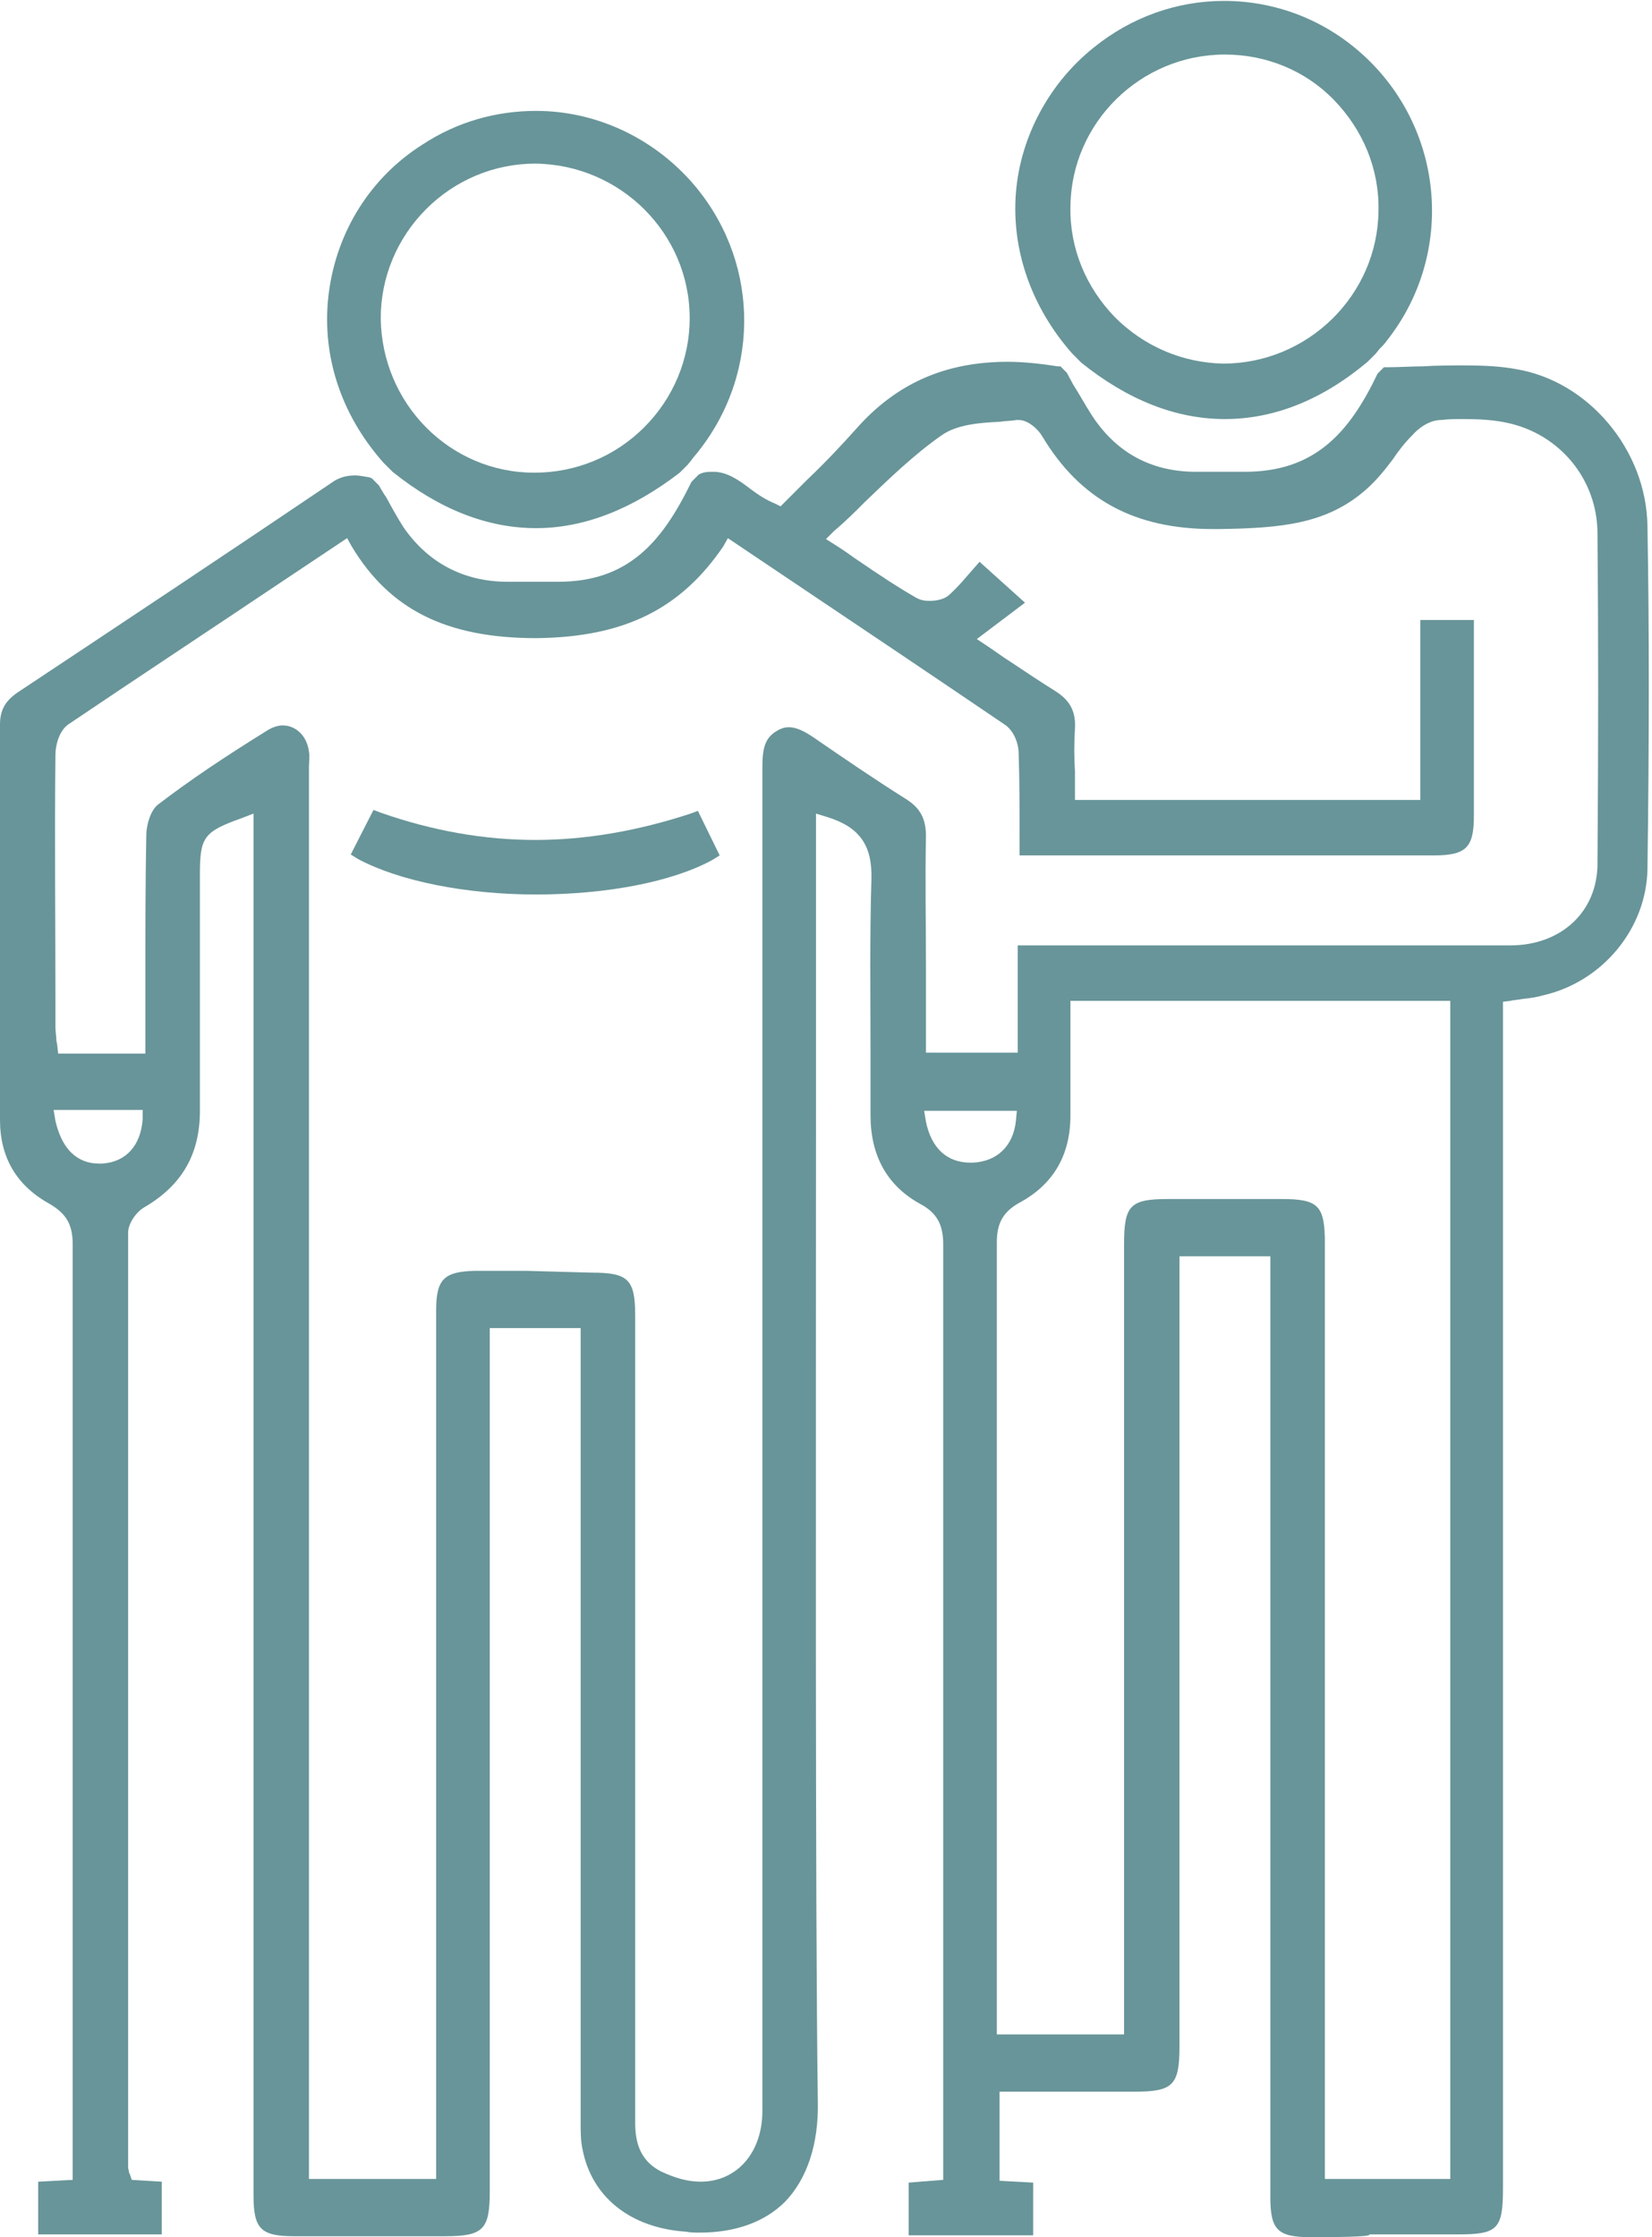
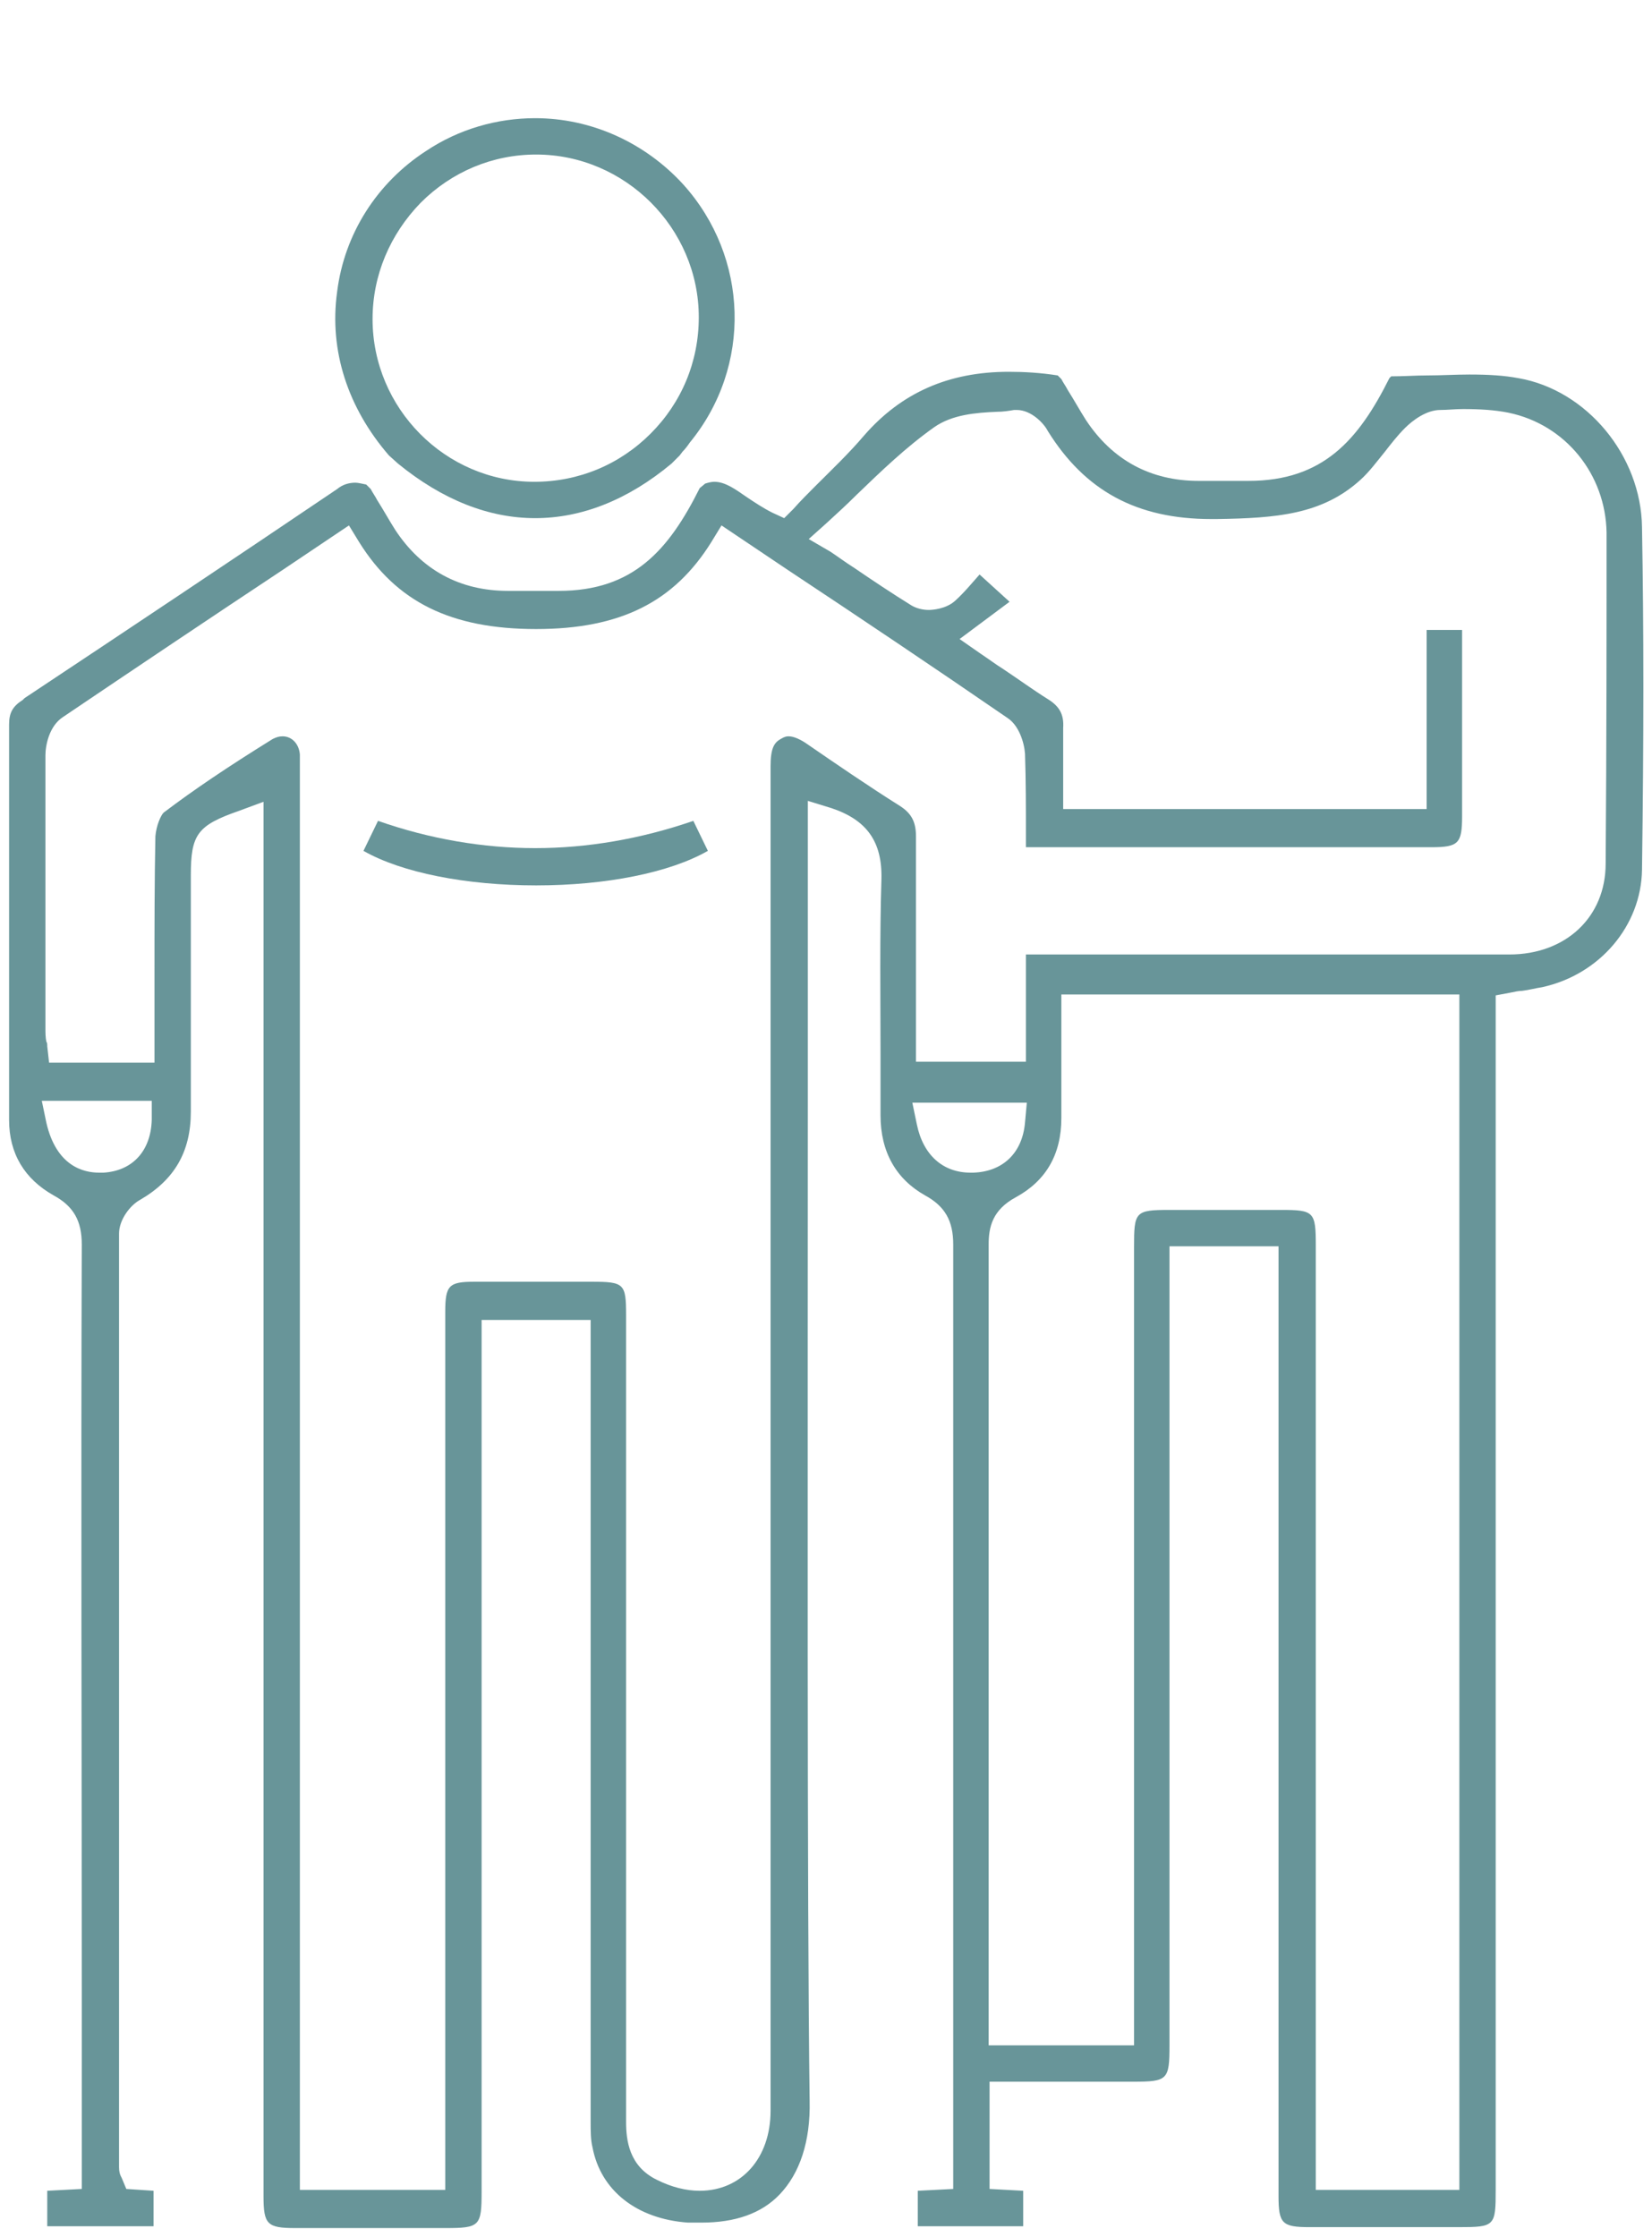
<svg xmlns="http://www.w3.org/2000/svg" version="1.1" id="Layer_1" x="0px" y="0px" viewBox="0 0 181.8 246.1" style="enable-background:new 0 0 181.8 246.1;" xml:space="preserve">
  <style type="text/css">
	.st0{fill:#689599;}
</style>
  <g>
-     <path class="st0" d="M144.2,246.1c-3.6,0-4.4-0.8-4.4-4.4c0-25.8,0-102.5,0-102.5v-1h-10v86.9c0,4.3-0.7,5-5,5H110v9.8l3.7,0.2v5.8   H100v-5.8l3.8-0.3l0-22.3c0-26.4,0-53.7,0-80.6c0-2.2-0.7-3.5-2.6-4.5c-3.6-2-5.4-5.3-5.4-9.7c0-2.2,0-4.4,0-6.6   c0-6.4-0.1-12.9,0.1-19.4c0.1-3.7-1.3-5.7-4.8-6.8l-1.3-0.4v4.1c0,6.8,0,16.3,0,27.4v0.2c0,37.2-0.1,88.1,0.2,110   c0.1,4.7-1.2,8.5-3.6,11c-2.2,2.2-5.4,3.4-9.4,3.4c-0.5,0-1,0-1.5-0.1c-6.1-0.4-10.4-3.8-11.4-9.1c-0.2-0.9-0.2-1.9-0.2-3   c0-8.6,0-49.2,0-71.2v-16.1h-10l0,94.9c0,4.3-0.7,5-5,5l-16.5,0c-3.7,0-4.5-0.8-4.5-4.5l0-152l-1.3,0.5c-4.2,1.5-4.6,2.1-4.6,6.2   l0,7.7c0,6.1,0,12.2,0,18.3c0,4.8-2,8.2-6.1,10.6c-0.9,0.5-1.8,1.8-1.8,2.8c0,32.3,0,65.2,0,97l0,5.8c0,0.2,0.1,0.4,0.1,0.6   l0.1,0.2l0.2,0.6l3.3,0.2v5.8H4.2v-5.8l3.8-0.2L8,218c0-26.6,0-54.1,0-81.1c0-2.2-0.7-3.4-2.6-4.5c-3.6-2-5.4-5.1-5.4-9.2   c0-8.8,0-17.7,0-26.3c0-5.8,0-11.5,0-17.2c0-1.6,0.6-2.6,1.9-3.5l0.3-0.2c11.3-7.5,22.9-15.2,34.3-22.9c0.8-0.6,1.7-0.8,2.6-0.8   c0.4,0,0.9,0.1,1.5,0.2l0.3,0.1l0.8,0.8c0,0,0.5,0.9,0.8,1.3c0.6,1.1,1.2,2.2,1.9,3.3C47.1,61.9,51,64,55.9,64l0.9,0   c0.6,0,1.2,0,1.8,0c0.6,0,1.1,0,1.7,0c0.4,0,0.8,0,1.1,0c7.7,0,11.4-4.3,14.6-10.8l0.1-0.2l0.8-0.8l0.2-0.1   c0.5-0.2,0.9-0.2,1.4-0.2c1.5,0,2.8,0.9,4.1,1.9c0.8,0.6,1.7,1.2,2.7,1.6l0.6,0.3l0.5-0.5c0.8-0.8,1.6-1.6,2.4-2.4   c1.9-1.8,3.7-3.7,5.4-5.6c4.4-5,9.8-7.4,16.7-7.4c1.7,0,3.6,0.2,5.5,0.5l0.3,0l0.7,0.7l0.7,1.3c0.7,1.1,1.3,2.2,2,3.3   c2.7,4.2,6.6,6.3,11.5,6.3l1.1,0c0.6,0,1.1,0,1.5,0c0.5,0,1.1,0,1.6,0c0.4,0,0.8,0,1.2,0c7.7,0,11.5-4.3,14.6-10.8l0.1-0.1l0.6-0.6   l0.4,0c1.3,0,2.7-0.1,3.9-0.1c1.5-0.1,3.1-0.1,4.6-0.1c2.2,0,4,0.1,5.6,0.4c8,1.3,14.4,8.9,14.5,17.3c0.2,11.2,0.2,23.1,0,37.7   c-0.1,6.5-4.9,12.4-11.5,13.9c-0.7,0.2-1.4,0.3-2.3,0.4c-0.5,0.1-0.9,0.1-1.3,0.2l-0.8,0.1l0,130.5c0,4.6-0.6,5.1-5.1,5.1l-9.6,0   C151,246.1,146.4,246.1,144.2,246.1z M65.1,140c4,0,4.8,0.7,4.8,4.7c0,12.7,0,76.2,0,88.7c0,1.9,0.3,4.2,2.9,5.5   c1.5,0.7,2.9,1.1,4.3,1.1c4,0,6.8-3.2,6.8-7.8v-9.6c0-36.8,0-109,0-138.3c0-2.2,0.4-3.2,1.6-3.9c0.5-0.3,0.9-0.4,1.3-0.4   c0.9,0,1.8,0.5,2.7,1.1c3.2,2.2,6.7,4.6,10.2,6.8c1.6,1,2.2,2.2,2.2,4.1c-0.1,4.8,0,9.7,0,14.5c0,0,0,7.1,0,9.3h10.1V104l30.8,0   c7.8,0,15.6,0,23.4,0c5.6,0,9.6-3.7,9.6-9c0.1-13.5,0.1-25.3,0-36.3c0-6-4.2-11-10-12.2c-1.4-0.3-2.9-0.4-4.8-0.4   c-0.8,0-1.6,0-2.4,0.1c-1.3,0-2.5,0.9-3.2,1.7c-0.8,0.8-1.5,1.7-2.1,2.6c-0.9,1.2-1.8,2.3-2.8,3.2c-4.4,4-9.6,4.4-16.4,4.5   c-0.2,0-0.4,0-0.6,0c-8.6,0-14.6-3.2-18.8-10.2c-0.4-0.7-1.5-1.8-2.6-1.8h-0.1l-0.1,0c-0.6,0.1-1.2,0.1-1.9,0.2   c-2.2,0.1-4.7,0.3-6.4,1.5c-3,2.1-5.8,4.8-8.4,7.3c-1.1,1.1-2.2,2.2-3.4,3.2l-0.9,0.9l1.1,0.7c0.8,0.5,1.5,1,2.2,1.5l0.3,0.2   c2.2,1.5,4.3,2.9,6.4,4.1c0.4,0.2,0.8,0.3,1.4,0.3c0.2,0,1.5,0,2.2-0.7c1-0.9,1.8-1.9,2.6-2.8l0.7-0.8l5,4.5l-5.3,4l1.2,0.8   c0.9,0.6,1.7,1.2,2.5,1.7c1.8,1.2,3.3,2.2,4.9,3.2c1.6,1,2.3,2.2,2.2,4.1c-0.1,1.6-0.1,3.2,0,4.8c0,0.7,0,1.4,0,2.1v1h38V68.2h5.9   l0,5.7c0,5.3,0,10.5,0,15.8c0,3.5-0.8,4.4-4.4,4.4l-18,0c-8.7,0-17.5,0-26.2,0c-0.1,0-0.3,0-0.4,0l-1,0l0-2.3c0-3.1,0-6-0.1-8.9   c0-1.1-0.5-2.4-1.4-3.1c-8.1-5.5-16.3-11-24.2-16.3l-6.4-4.3l-0.5,0.9C74.9,67,68.7,70.1,59,70.2c-9.8,0-16.1-3.1-20.3-10.1   l-0.5-0.9l-6.6,4.4c-7.9,5.3-16.1,10.7-24.1,16.1c-1.1,0.8-1.4,2.5-1.4,3.3c-0.1,9.1,0,18.4,0,27.3l0,2.7c0,0.5,0.1,1,0.1,1.4   c0,0.2,0.1,0.4,0.1,0.6l0.1,0.9H16v-3.7c0-1.6,0-3.1,0-4.7l0-0.7c0-4.6,0-9.9,0.1-14.9c0-1.2,0.5-2.8,1.3-3.4   c3.4-2.6,7.1-5.1,12.1-8.2c0.5-0.3,1.1-0.5,1.6-0.5c1.5,0,2.7,1.2,2.9,2.9c0.1,0.5,0,1.1,0,1.7l0,0.7l0,154.6h14v-27   c0-22.9,0-45.7,0-68.6c0-3.4,0.9-4.2,4.2-4.3c1.9,0,3.8,0,5.7,0L65.1,140z M159.6,239.9V110.1h-41.8l0,4.7c0,2.7,0,5.3,0,7.9   c0,4.4-1.9,7.6-5.6,9.6c-2,1.1-2.5,2.5-2.5,4.4c0,22.2,0,44.3,0,66.5l0,20.6h14l0-86.8c0-4.4,0.6-5.1,4.9-5.1H141   c4.1,0,4.8,0.7,4.8,4.9l0,102.9H159.6z M6.1,123.3c0.9,3.9,3.1,4.7,4.8,4.7c0.1,0,0.3,0,0.4,0c2.6-0.2,4.2-2,4.4-4.9l0-1H5.9   L6.1,123.3z M101.9,123.4c0.6,2.9,2.3,4.5,4.9,4.5l0.2,0c2.7-0.1,4.5-1.8,4.8-4.6l0.1-1.1h-10.2L101.9,123.4z" />
    <path class="st0" d="M180.7,95.7c0.2-14.6,0.2-26.5,0-37.7c-0.1-7.9-6.1-15.1-13.6-16.4c-1.6-0.3-3.3-0.4-5.4-0.4   c-1.5,0-3.1,0.1-4.6,0.1c-1.3,0-2.6,0.1-4,0.1l-0.2,0.2c-3.4,6.8-7.3,11.3-15.5,11.3c-0.4,0-0.8,0-1.3,0c-0.5,0-1.1,0-1.6,0   c-0.5,0-1,0-1.5,0l-1.1,0c-5.3,0-9.5-2.3-12.4-6.7c-0.7-1.1-1.3-2.2-2-3.3c-0.2-0.4-0.5-0.8-0.7-1.2l-0.4-0.4   c-1.9-0.3-3.7-0.4-5.4-0.4c-6.6,0-11.8,2.3-15.9,7c-1.7,2-3.6,3.8-5.4,5.6c-0.8,0.8-1.6,1.6-2.4,2.5l-1,1l-1.3-0.6   c-1-0.5-1.9-1.1-2.8-1.7c-1.3-0.9-2.4-1.7-3.6-1.7c-0.3,0-0.7,0.1-1,0.2L77,53.7C73.6,60.5,69.7,65,61.5,65c-0.4,0-0.8,0-1.2,0   c-0.6,0-1.1,0-1.7,0c-0.6,0-1.2,0-1.8,0l-0.9,0c-5.3,0-9.5-2.3-12.4-6.7c-0.7-1.1-1.3-2.2-2-3.3c-0.2-0.4-0.5-0.8-0.7-1.2l-0.5-0.5   c-0.5-0.1-0.9-0.2-1.2-0.2c-0.7,0-1.4,0.2-2,0.7C25.7,61.5,14,69.3,2.7,76.8L2.5,77C1.4,77.7,1,78.4,1,79.7c0,5.7,0,11.5,0,17.2   c0,8.6,0,17.5,0,26.3c0,3.7,1.7,6.5,4.9,8.3c2.2,1.2,3.1,2.8,3.1,5.4c-0.1,27.5,0,55.4,0,82.4l0,21.5L5.2,241v3.9h11.7V241l-3-0.2   l-0.5-1.2l-0.1-0.2c-0.1-0.2-0.2-0.5-0.2-1l0-5.3c0-31.9,0-65,0-97.4c0-1.5,1.2-3.1,2.3-3.7c3.8-2.2,5.6-5.3,5.6-9.7   c0-6.1,0-12.2,0-18.3l0-7.7c0-4.5,0.7-5.5,5.3-7.1l2.7-1l0,153.4c0,3.1,0.4,3.5,3.5,3.5l16.5,0c3.8,0,4-0.2,4-4l0-95.9h12v13.4   c0,20.7,0,65.8,0,74.8c0,1,0,2,0.2,2.8c0.9,4.8,4.9,7.9,10.5,8.3c0.5,0,1,0,1.5,0c3.7,0,6.6-1,8.6-3.1c2.2-2.3,3.4-5.8,3.3-10.3   c-0.3-22-0.2-72.9-0.2-110c0-11.2,0-20.9,0-27.6v-5.4l2.6,0.8c3.9,1.3,5.6,3.7,5.5,7.8c-0.2,6.4-0.1,13-0.1,19.4c0,2.2,0,4.4,0,6.6   c0,4,1.7,7,4.9,8.8c2.2,1.2,3.1,2.8,3.1,5.4c0,27.3,0,55.1,0,82l0,21.9L101,241v3.9h11.6V241l-3.7-0.2v-11.8h15.8c3.8,0,4-0.2,4-4   v-87.9h12v2c0,0,0,76.6,0,102.5c0,3,0.4,3.4,3.4,3.4c2.3,0,4.5,0,6.8,0l9.6,0c4,0,4.1-0.1,4.1-4.1l0-131.4l1.6-0.3   c0.5-0.1,0.9-0.2,1.3-0.2c0.8-0.1,1.5-0.3,2.2-0.4C176.1,107.2,180.6,101.8,180.7,95.7z M16.7,123.2c-0.1,3.4-2.1,5.6-5.3,5.8   c-0.2,0-0.3,0-0.5,0c-1.7,0-4.7-0.7-5.8-5.5l-0.5-2.4h12.1L16.7,123.2z M106.8,129c-3,0-5.2-1.9-5.9-5.3l-0.5-2.4H113l-0.2,2.2   c-0.3,3.4-2.5,5.4-5.7,5.5L106.8,129z M160.6,240.9h-15.8l0-103.9c0-3.7-0.2-3.9-3.8-3.9l-5.8,0l-6.5,0c-3.8,0-3.9,0.2-3.9,4.1   l0,87.8h-16l0-19.5c0-22.9,0-45.7,0-68.6c0-1.9,0.4-3.8,3-5.2c3.3-1.8,5-4.7,5-8.7c0-2.6,0-5.2,0-7.9l0-5.7h43.8V240.9z M176.7,95   c0,5.9-4.4,10-10.6,10c-7.8,0-15.6,0-23.4,0l-29.8,0v11.8h-12.1c0,0,0-8.3,0-10.2c0-4.8,0-9.7,0-14.6c0-1.6-0.5-2.5-1.7-3.3   c-3.5-2.2-7-4.6-10.2-6.8c-0.7-0.5-1.5-0.9-2.1-0.9c-0.2,0-0.4,0-0.9,0.3c-0.7,0.4-1.1,1-1.1,3c0,29.4,0,101.5,0,138.3v9.6   c0,5.2-3.2,8.8-7.8,8.8c-1.5,0-3.1-0.4-4.7-1.2c-3.1-1.5-3.4-4.4-3.4-6.4c0-12,0-73.9,0-88.7c0-3.5-0.2-3.7-3.8-3.7l-7.2,0   c-1.9,0-3.8,0-5.7,0c-2.8,0-3.2,0.4-3.2,3.3c0,22.9,0,45.7,0,68.6v28H33l0-155.6c0-0.2,0-0.5,0-0.7c0-0.6,0-1.1,0-1.6   c-0.1-1.2-0.9-2-1.9-2c-0.4,0-0.7,0.1-1.1,0.3c-5,3.1-8.7,5.6-12,8.1c-0.3,0.3-0.8,1.4-0.9,2.6c-0.1,4.9-0.1,10-0.1,14.9   c0,1.8,0,3.6,0,5.3v4.7H5.4l-0.2-1.8c0-0.2,0-0.4-0.1-0.5c-0.1-0.5-0.1-1-0.1-1.5l0-2.7c0-8.9,0-18.2,0-27.3c0-1.1,0.4-3.2,1.9-4.2   c8-5.4,16.2-10.9,24.2-16.2l7.3-4.9l1.1,1.8c4.1,6.6,10.1,9.6,19.5,9.6c9.3,0,15.2-3,19.3-9.6l1.1-1.8l7.3,4.9   c8,5.3,16.2,10.8,24.2,16.3c1.2,0.8,1.8,2.6,1.9,3.9c0.1,3,0.1,5.9,0.1,9c0,0.4,0,0.9,0,1.3c0.1,0,0.2,0,0.4,0c8.7,0,17.5,0,26.2,0   l18,0c3,0,3.4-0.4,3.4-3.4c0-5.2,0-10.5,0-15.8l0-4.7h-3.9v19.7h-40v-2c0-0.7,0-1.3,0-2c0-1.6,0-3.2,0-4.9c0.1-1.5-0.4-2.4-1.7-3.2   c-1.6-1-3.1-2.1-4.9-3.3c-0.8-0.5-1.6-1.1-2.5-1.7l-2.3-1.6l5.5-4.1l-3.3-3c-0.8,0.9-1.7,2-2.7,2.9c-1,0.9-2.5,1-2.9,1   c-0.7,0-1.4-0.2-1.9-0.5c-2.1-1.3-4.2-2.7-6.4-4.2c-0.8-0.5-1.6-1.1-2.5-1.7L89,59.3l1.9-1.7c1.2-1.1,2.3-2.1,3.4-3.2   c2.7-2.6,5.4-5.2,8.5-7.4c2-1.4,4.6-1.6,6.9-1.7c0.7,0,1.3-0.1,1.9-0.2l0.2,0h0.1c1.6,0,3,1.5,3.4,2.3c4.1,6.6,9.8,9.7,18,9.7   c0.2,0,0.4,0,0.6,0c6.6-0.1,11.6-0.5,15.8-4.3c1-0.9,1.8-2,2.7-3.1c0.7-0.9,1.4-1.8,2.2-2.6c0.9-0.9,2.4-2,3.9-2   c0.8,0,1.6-0.1,2.5-0.1c1.9,0,3.5,0.1,5,0.4c6.3,1.3,10.7,6.8,10.8,13.2C176.8,69.6,176.8,81.5,176.7,95z" />
-     <path class="st0" d="M134.8,46.1c-5.4,0-10.7-2.1-15.8-6.2l-1-1c-4.5-5.1-6.7-11.4-6.2-17.7c0.5-6.2,3.7-12.1,8.6-16   c4.1-3.3,9.1-5.1,14.3-5.1c6.1,0,11.8,2.4,16.1,6.7c8.3,8.3,9.1,21.5,1.8,30.7c-0.2,0.3-0.5,0.6-0.8,0.9l-0.4,0.5l-0.9,0.9   C145.5,44,140.2,46.1,134.8,46.1z M134.8,6c-9.3,0-16.9,7.5-17,16.7c-0.1,4.6,1.7,8.9,4.9,12.2c3.2,3.2,7.4,5,11.9,5.1   c9.3,0,17-7.5,17.1-16.8c0.1-4.6-1.7-8.9-4.9-12.2C143.7,7.8,139.4,6,134.8,6V5V6z" />
-     <path class="st0" d="M150.2,7.4c-4.1-4.1-9.6-6.4-15.4-6.4c-5,0-9.7,1.7-13.7,4.8c-4.7,3.8-7.7,9.4-8.2,15.3   c-0.5,6.1,1.6,12.1,5.9,16.9l0.9,0.9c4.9,4,10,6,15.1,6c5.1,0,10.2-2,15-6l0.9-0.9l0.3-0.4c0.3-0.3,0.6-0.7,0.8-1   C158.9,27.9,158.2,15.3,150.2,7.4z M134.7,41c-4.8,0-9.3-1.9-12.6-5.4c-3.4-3.5-5.3-8-5.2-12.9C116.9,13,125,5,134.8,5h0.1   c4.8,0,9.3,1.9,12.7,5.4c3.4,3.5,5.2,8,5.2,12.9C152.6,33,144.6,41,134.7,41z" />
-     <path class="st0" d="M59,58.1c-5.4,0-10.7-2.1-15.8-6.2l-1-1c-4.8-5.4-6.9-12.1-6-18.8c0.9-6.7,4.6-12.6,10.3-16.2   c3.8-2.5,8.1-3.7,12.5-3.7c6.4,0,12.6,2.8,17,7.7c7.5,8.4,7.9,20.8,0.9,29.7c-0.3,0.4-0.6,0.7-0.8,1l-0.4,0.5l-0.9,0.9   C69.6,56,64.3,58.1,59,58.1z M58.9,18c-4.5,0-8.8,1.8-12,5c-3.2,3.2-5,7.5-5,12C42,44.4,49.5,52,58.8,52c4.6,0,8.9-1.8,12.1-5   c3.2-3.2,5-7.5,5-12C75.9,25.7,68.3,18.1,58.9,18v-1V18z" />
    <path class="st0" d="M75.2,20.3C71,15.7,65.1,13,58.9,13c-4.2,0-8.4,1.2-12,3.6c-5.4,3.5-9,9.1-9.8,15.5c-0.9,6.5,1.2,12.8,5.7,18   l1,0.9c4.9,4,10,6,15.1,6c5.1,0,10.2-2,15-6l0.9-0.9l0.3-0.4c0.3-0.3,0.6-0.7,0.8-1C82.8,40.3,82.4,28.3,75.2,20.3z M71.6,47.7   c-3.4,3.4-7.9,5.3-12.8,5.3c0,0,0,0,0,0C49,53,41,44.9,41,35.1c0-4.8,1.9-9.3,5.3-12.8c3.4-3.4,7.9-5.3,12.7-5.3H59   c9.8,0,17.9,8.1,17.9,17.9C76.9,39.8,75,44.3,71.6,47.7z" />
-     <path class="st0" d="M59,98.4c-7.8,0-15.1-1.5-19.6-3.9L38.6,94l2.5-4.9l0.8,0.3c5.7,2,11.4,3,17,3c5.6,0,11.3-1,17.1-2.9l0.8-0.3   l2.4,4.9l-0.8,0.5C74,97,66.8,98.4,59,98.4L59,98.4z" />
    <path class="st0" d="M59,97.4C59,97.4,59,97.4,59,97.4c7.7,0,14.7-1.4,18.9-3.8l-1.6-3.3c-5.8,2-11.7,3-17.4,3   c-5.7,0-11.6-1-17.3-3l-1.6,3.3C44.2,96,51.3,97.4,59,97.4z" />
  </g>
</svg>